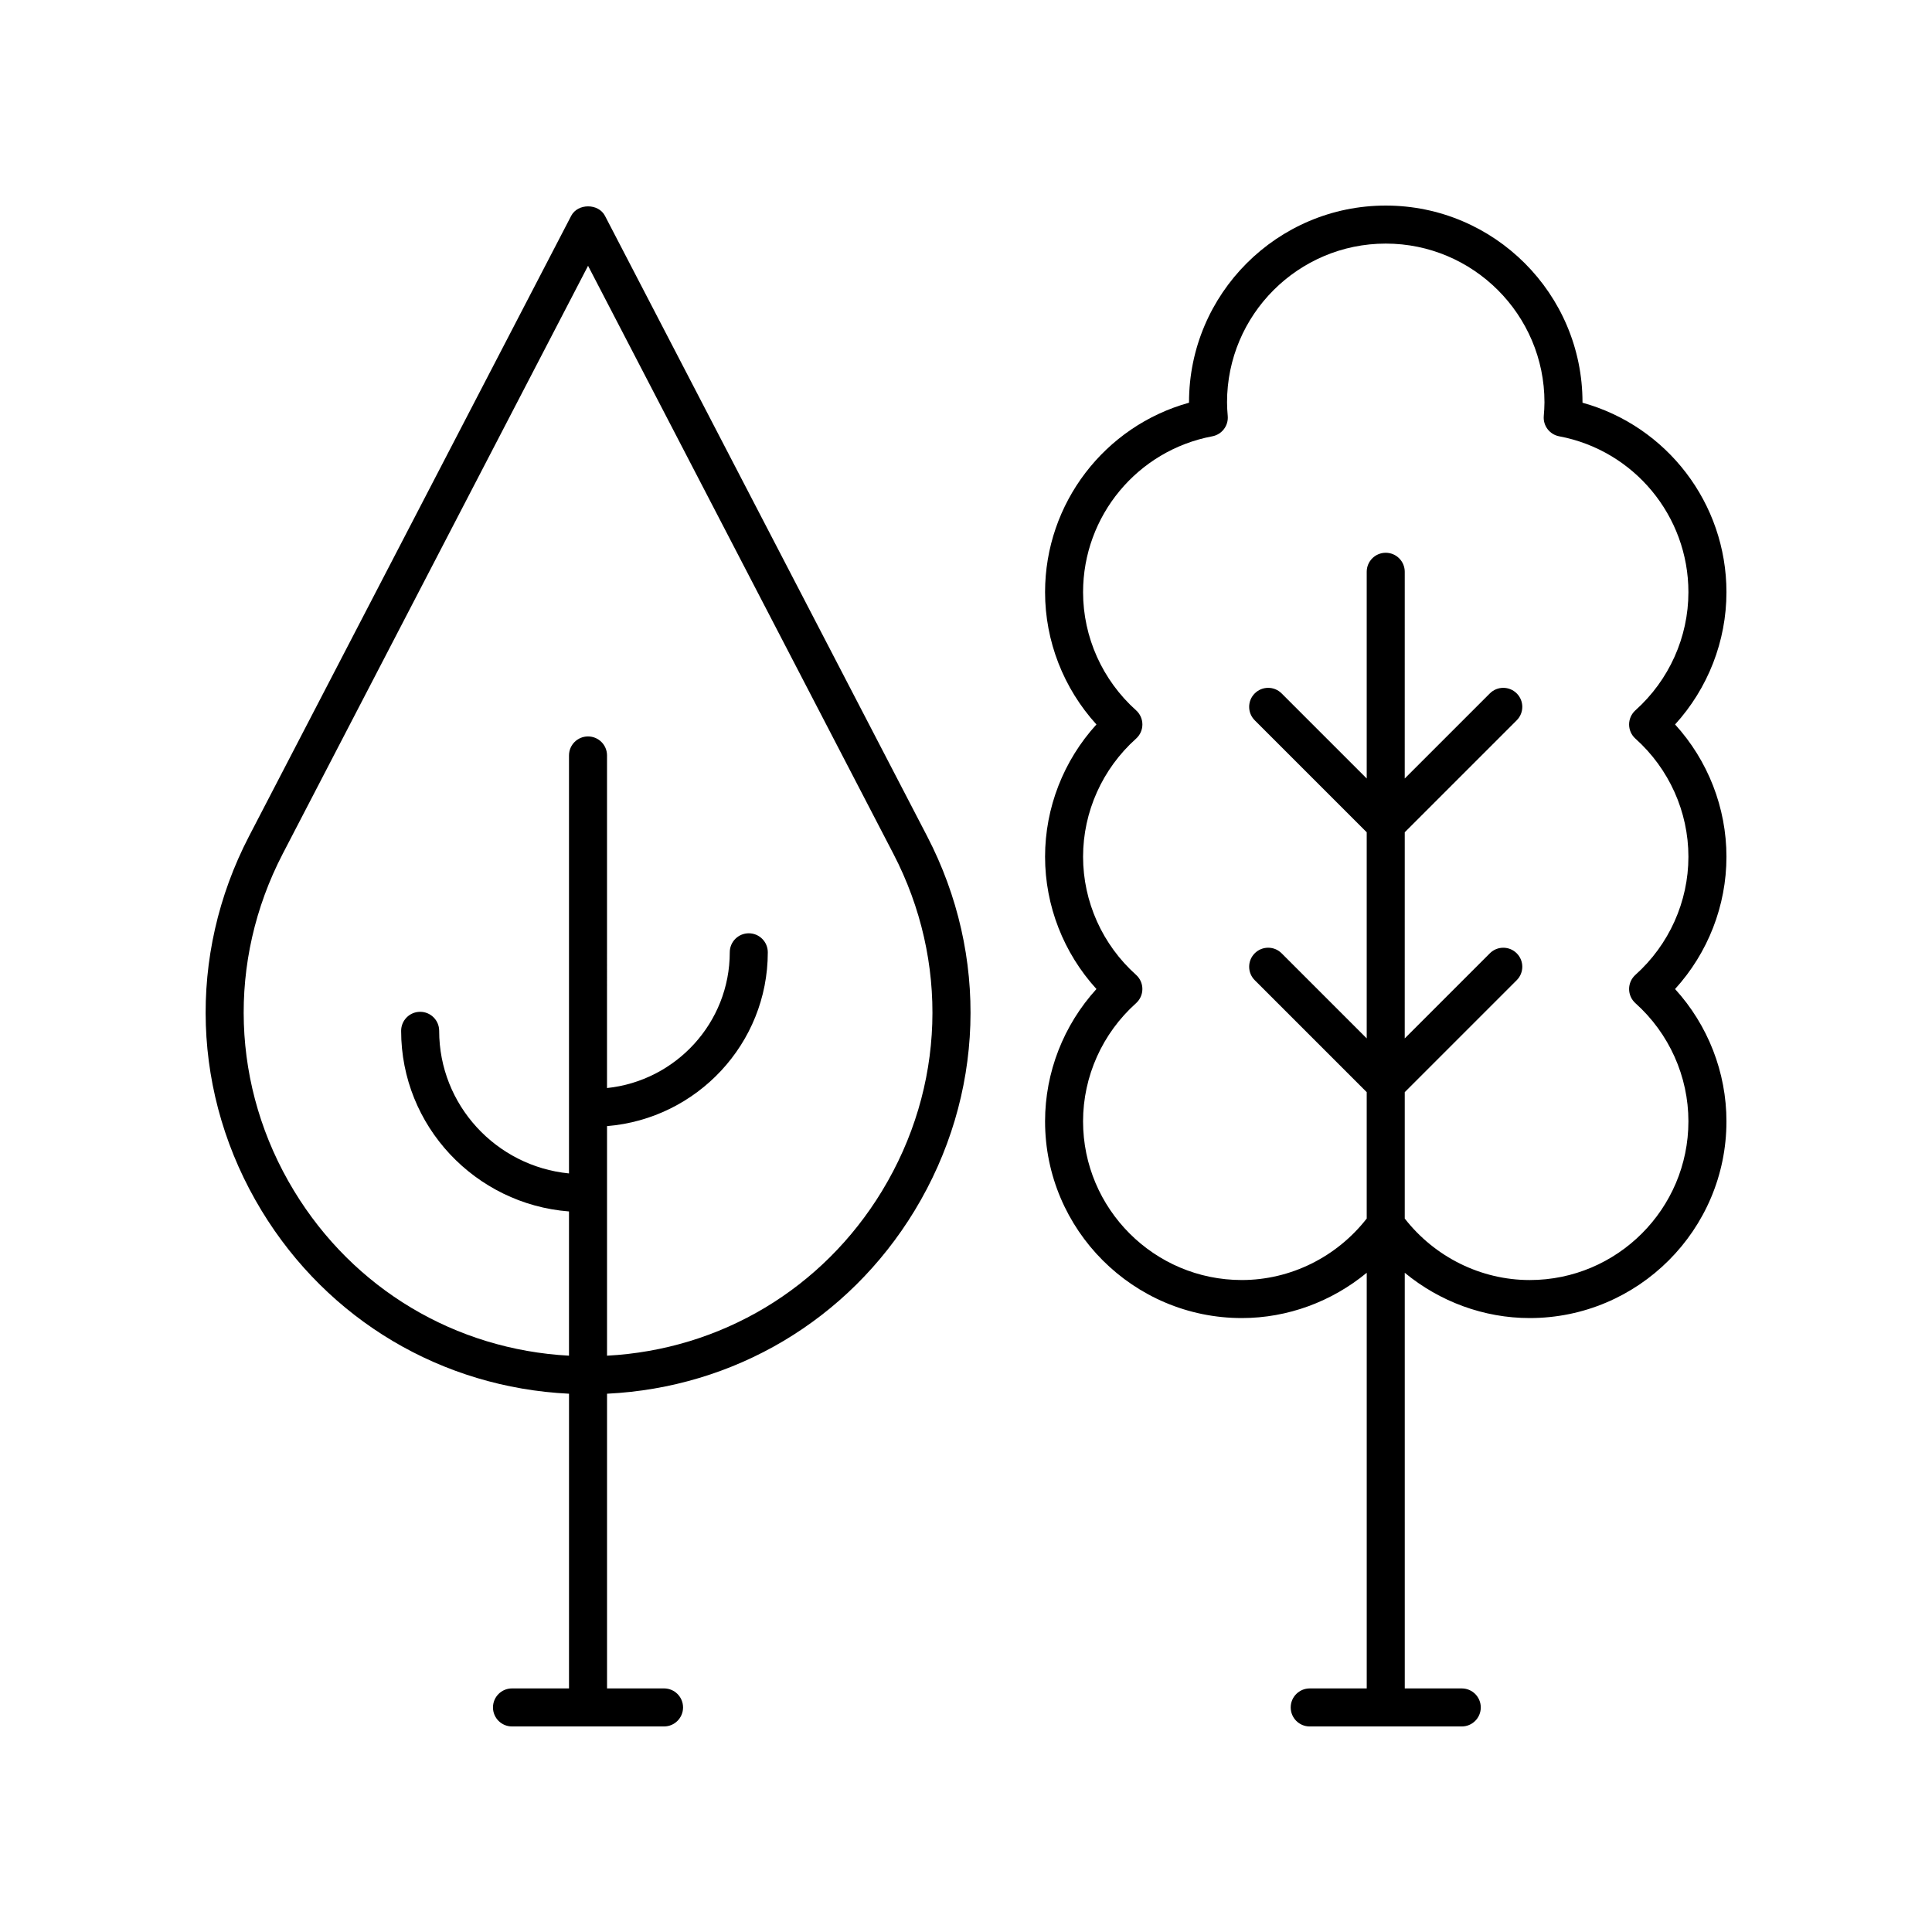
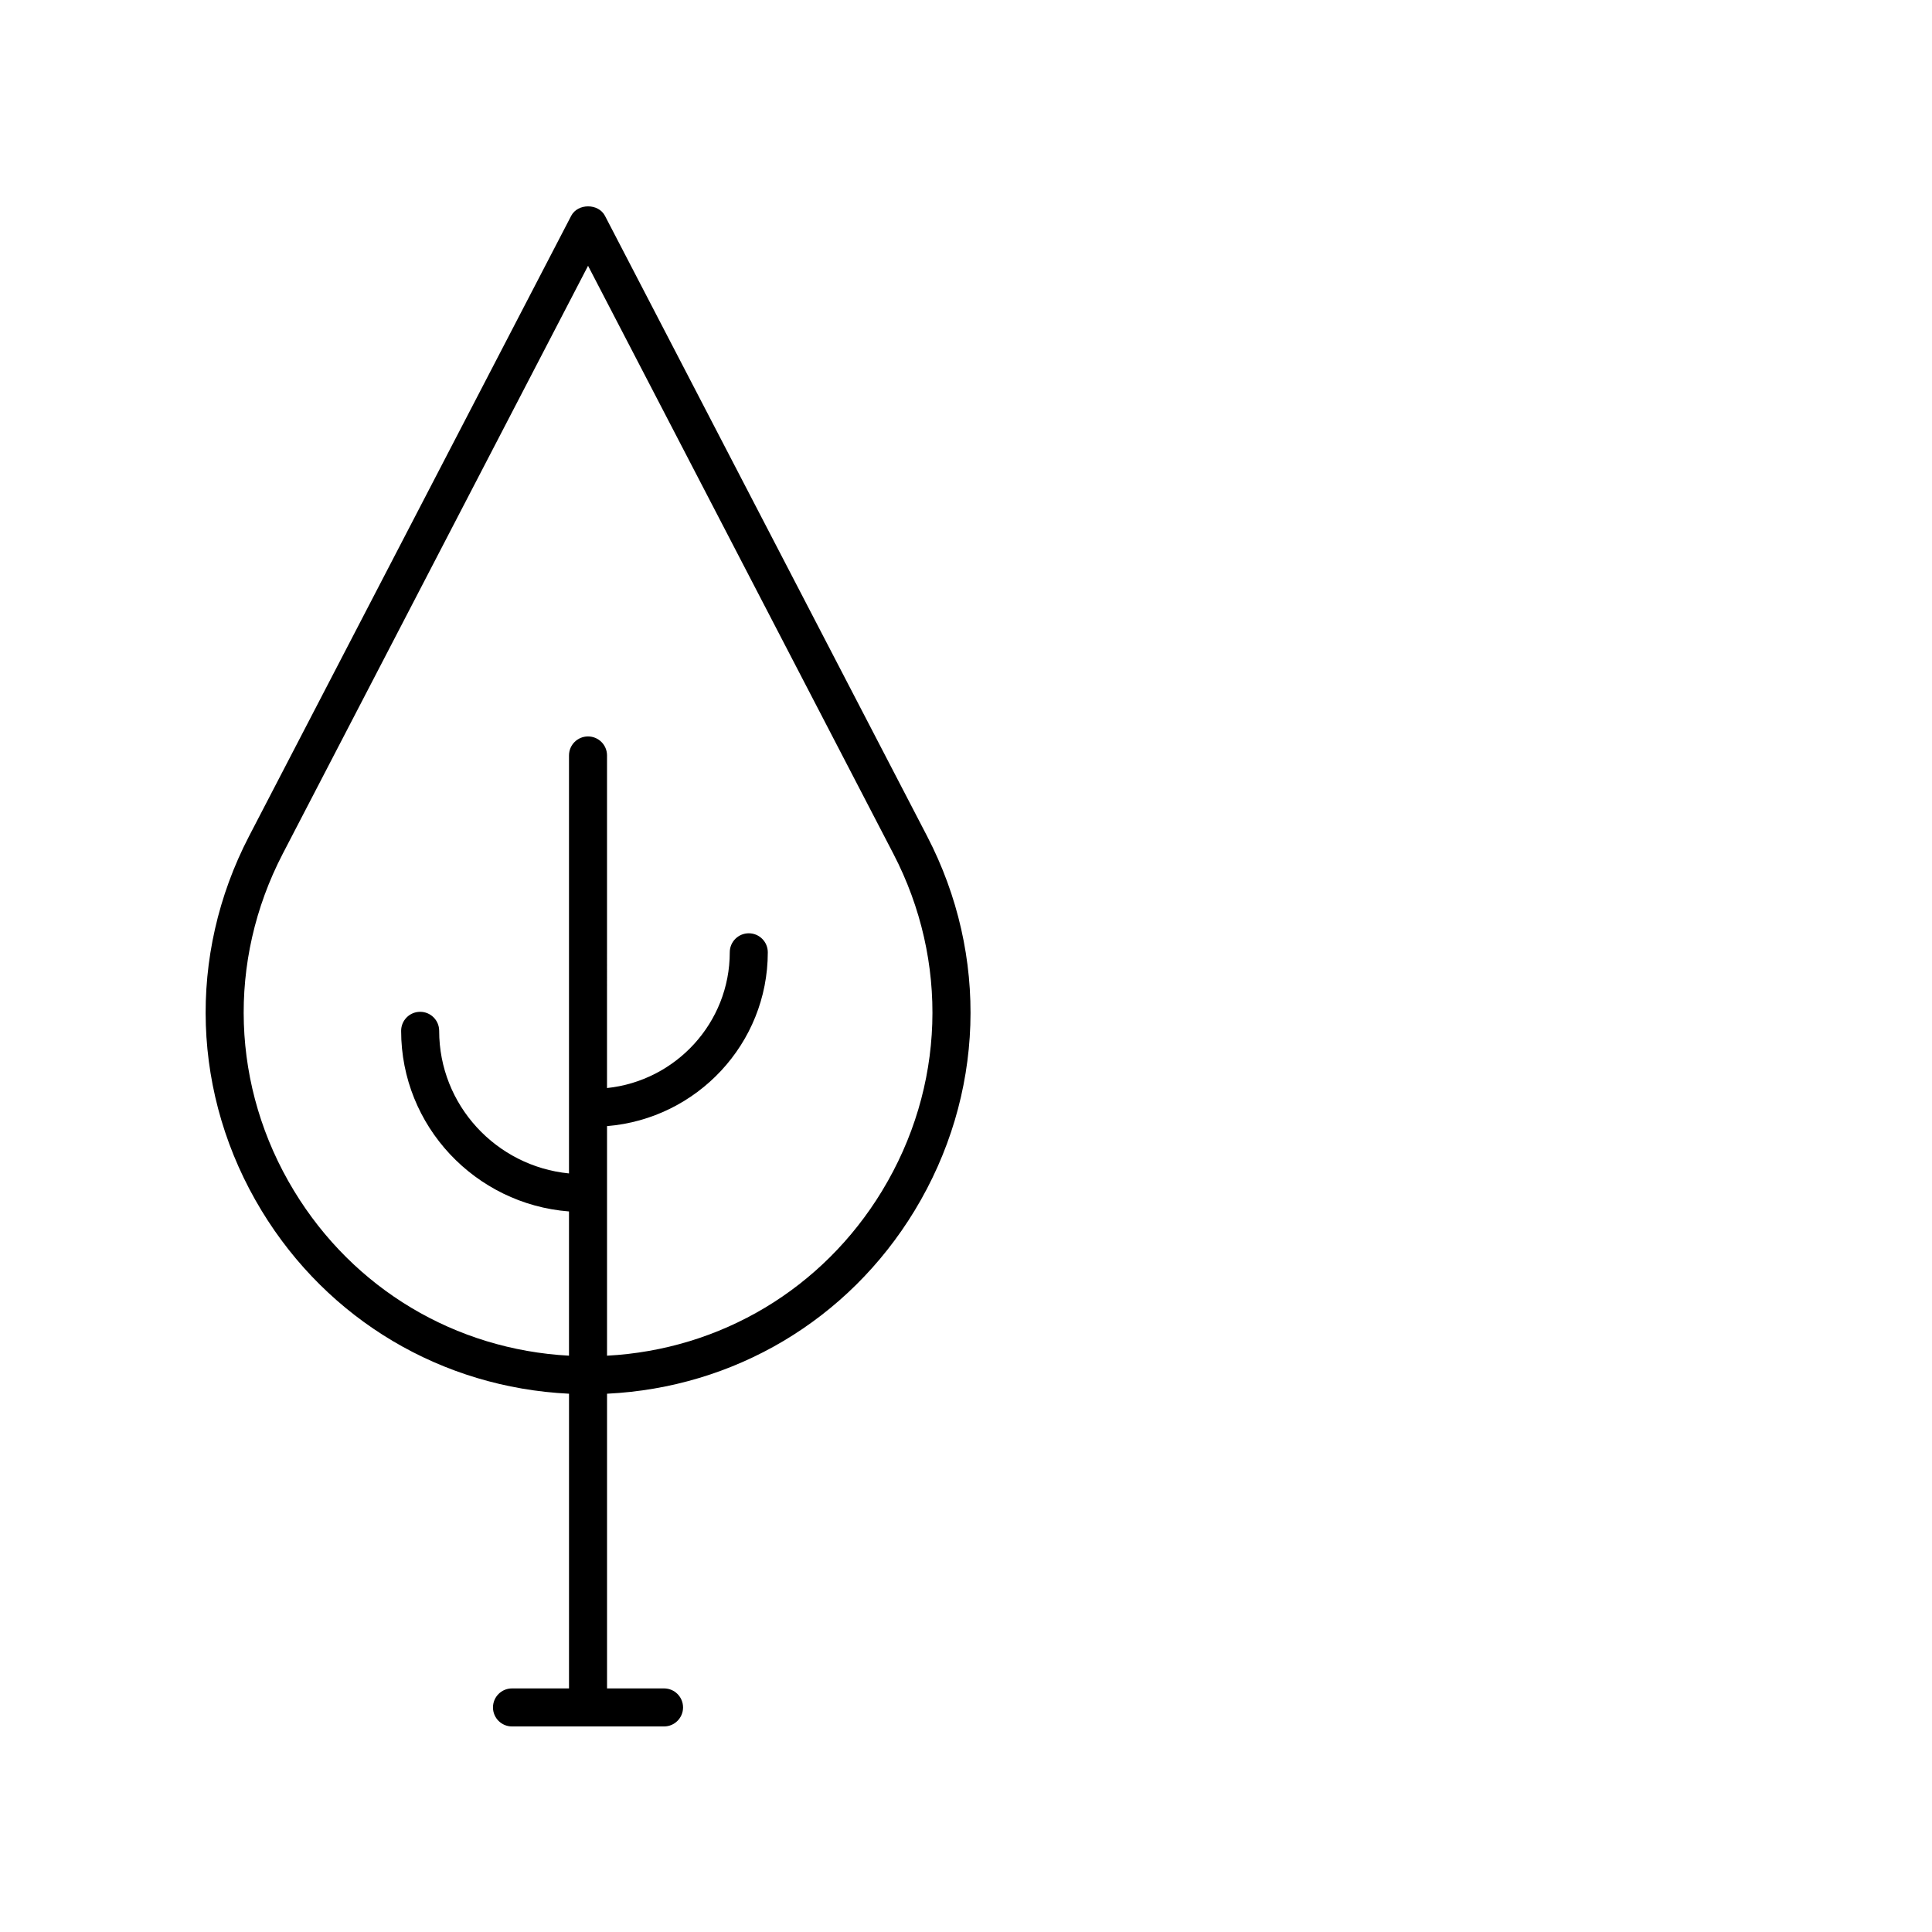
<svg xmlns="http://www.w3.org/2000/svg" fill="#000000" width="800px" height="800px" version="1.1" viewBox="144 144 512 512">
  <g>
-     <path d="m473.09 493.3c12.176 0 23.859-4.371 33.109-12v110.15h-15.109c-2.781 0-5.039 2.254-5.039 5.039s2.254 5.039 5.039 5.039h40.293c2.781 0 5.039-2.254 5.039-5.039s-2.254-5.039-5.039-5.039h-15.105l-0.004-110.15c9.254 7.629 20.938 12 33.113 12 28.75 0 52.141-23.391 52.141-52.137 0-12.984-4.906-25.496-13.617-35.059 8.707-9.566 13.617-22.074 13.617-35.059 0-12.988-4.906-25.496-13.613-35.055 8.703-9.562 13.613-22.074 13.613-35.059 0-23.562-15.797-44.016-38.148-50.207v-0.109c-0.004-28.75-23.391-52.137-52.141-52.137-28.746 0-52.137 23.391-52.137 52.137v0.109c-22.352 6.195-38.148 26.648-38.148 50.207 0 12.984 4.906 25.496 13.613 35.059-8.707 9.559-13.613 22.066-13.613 35.055 0 12.984 4.906 25.492 13.617 35.055-8.707 9.566-13.617 22.074-13.617 35.059-0.004 28.75 23.387 52.141 52.137 52.141zm-28.02-90.953c-8.926-7.996-14.043-19.406-14.043-31.301 0-11.902 5.121-23.312 14.043-31.301 1.066-0.953 1.676-2.32 1.676-3.754 0-1.434-0.609-2.793-1.676-3.754-8.926-7.996-14.043-19.406-14.043-31.305 0-20.207 14.402-37.574 34.246-41.309 2.543-0.477 4.312-2.805 4.09-5.383-0.102-1.195-0.184-2.402-0.184-3.625-0.004-23.195 18.863-42.062 42.059-42.062 23.191 0 42.062 18.867 42.062 42.062 0 1.227-0.082 2.43-0.184 3.625-0.223 2.578 1.543 4.906 4.09 5.383 19.84 3.734 34.242 21.102 34.242 41.309 0 11.902-5.121 23.312-14.043 31.305-1.066 0.961-1.676 2.32-1.676 3.754 0 1.434 0.609 2.801 1.676 3.754 8.926 7.992 14.043 19.402 14.043 31.301 0 11.898-5.121 23.305-14.043 31.301-1.066 0.961-1.676 2.32-1.676 3.754s0.609 2.793 1.676 3.754c8.926 7.996 14.043 19.406 14.043 31.309 0 23.191-18.871 42.062-42.062 42.062-12.914 0-25.152-6.094-33.113-16.297v-33.492l29.676-29.676c1.969-1.969 1.969-5.156 0-7.125s-5.156-1.969-7.125 0l-22.555 22.555 0.004-54.633 29.676-29.672c1.969-1.969 1.969-5.156 0-7.125s-5.156-1.969-7.125 0l-22.555 22.551 0.004-54.785c0-2.785-2.254-5.039-5.039-5.039-2.781 0-5.039 2.254-5.039 5.039v54.785l-22.551-22.551c-1.969-1.969-5.156-1.969-7.125 0s-1.969 5.156 0 7.125l29.676 29.672v54.625l-22.551-22.551c-1.969-1.969-5.156-1.969-7.125 0s-1.969 5.156 0 7.125l29.676 29.676v33.492c-7.961 10.203-20.195 16.297-33.109 16.297-23.191 0-42.062-18.867-42.062-42.062 0-11.902 5.121-23.312 14.043-31.305 1.066-0.961 1.676-2.32 1.676-3.754 0.004-1.43-0.605-2.793-1.672-3.754z" />
    <path d="m304.32 201.19c-1.738-3.336-7.207-3.336-8.945 0l-85.379 164.42c-16.434 31.652-15.191 68.742 3.324 99.223 17.637 29.031 47.828 46.883 81.477 48.516l-0.004 78.098h-15.109c-2.781 0-5.039 2.254-5.039 5.039s2.254 5.039 5.039 5.039h40.293c2.781 0 5.039-2.254 5.039-5.039s-2.254-5.039-5.039-5.039h-15.105v-78.098c33.656-1.625 63.859-19.473 81.504-48.516 18.516-30.48 19.762-67.578 3.324-99.227zm73.441 258.41c-15.797 26.008-42.781 42.059-72.891 43.672v-60.84c23.816-1.957 42.605-21.852 42.605-46.062 0-2.785-2.254-5.039-5.039-5.039-2.781 0-5.039 2.254-5.039 5.039 0 18.66-14.273 34.059-32.531 35.973l0.004-88.141c0-2.785-2.254-5.039-5.039-5.039-2.781 0-5.039 2.254-5.039 5.039v110.77c-19.289-1.895-34.406-18.117-34.406-37.793 0-2.785-2.254-5.039-5.039-5.039-2.781 0-5.039 2.254-5.039 5.039 0 25.23 19.637 45.938 44.484 47.867v38.223c-30.098-1.625-57.07-17.672-72.863-43.672-16.676-27.445-17.793-60.848-2.992-89.348l80.906-155.81 80.906 155.81c14.805 28.504 13.688 61.906-2.988 89.348z" />
  </g>
</svg>